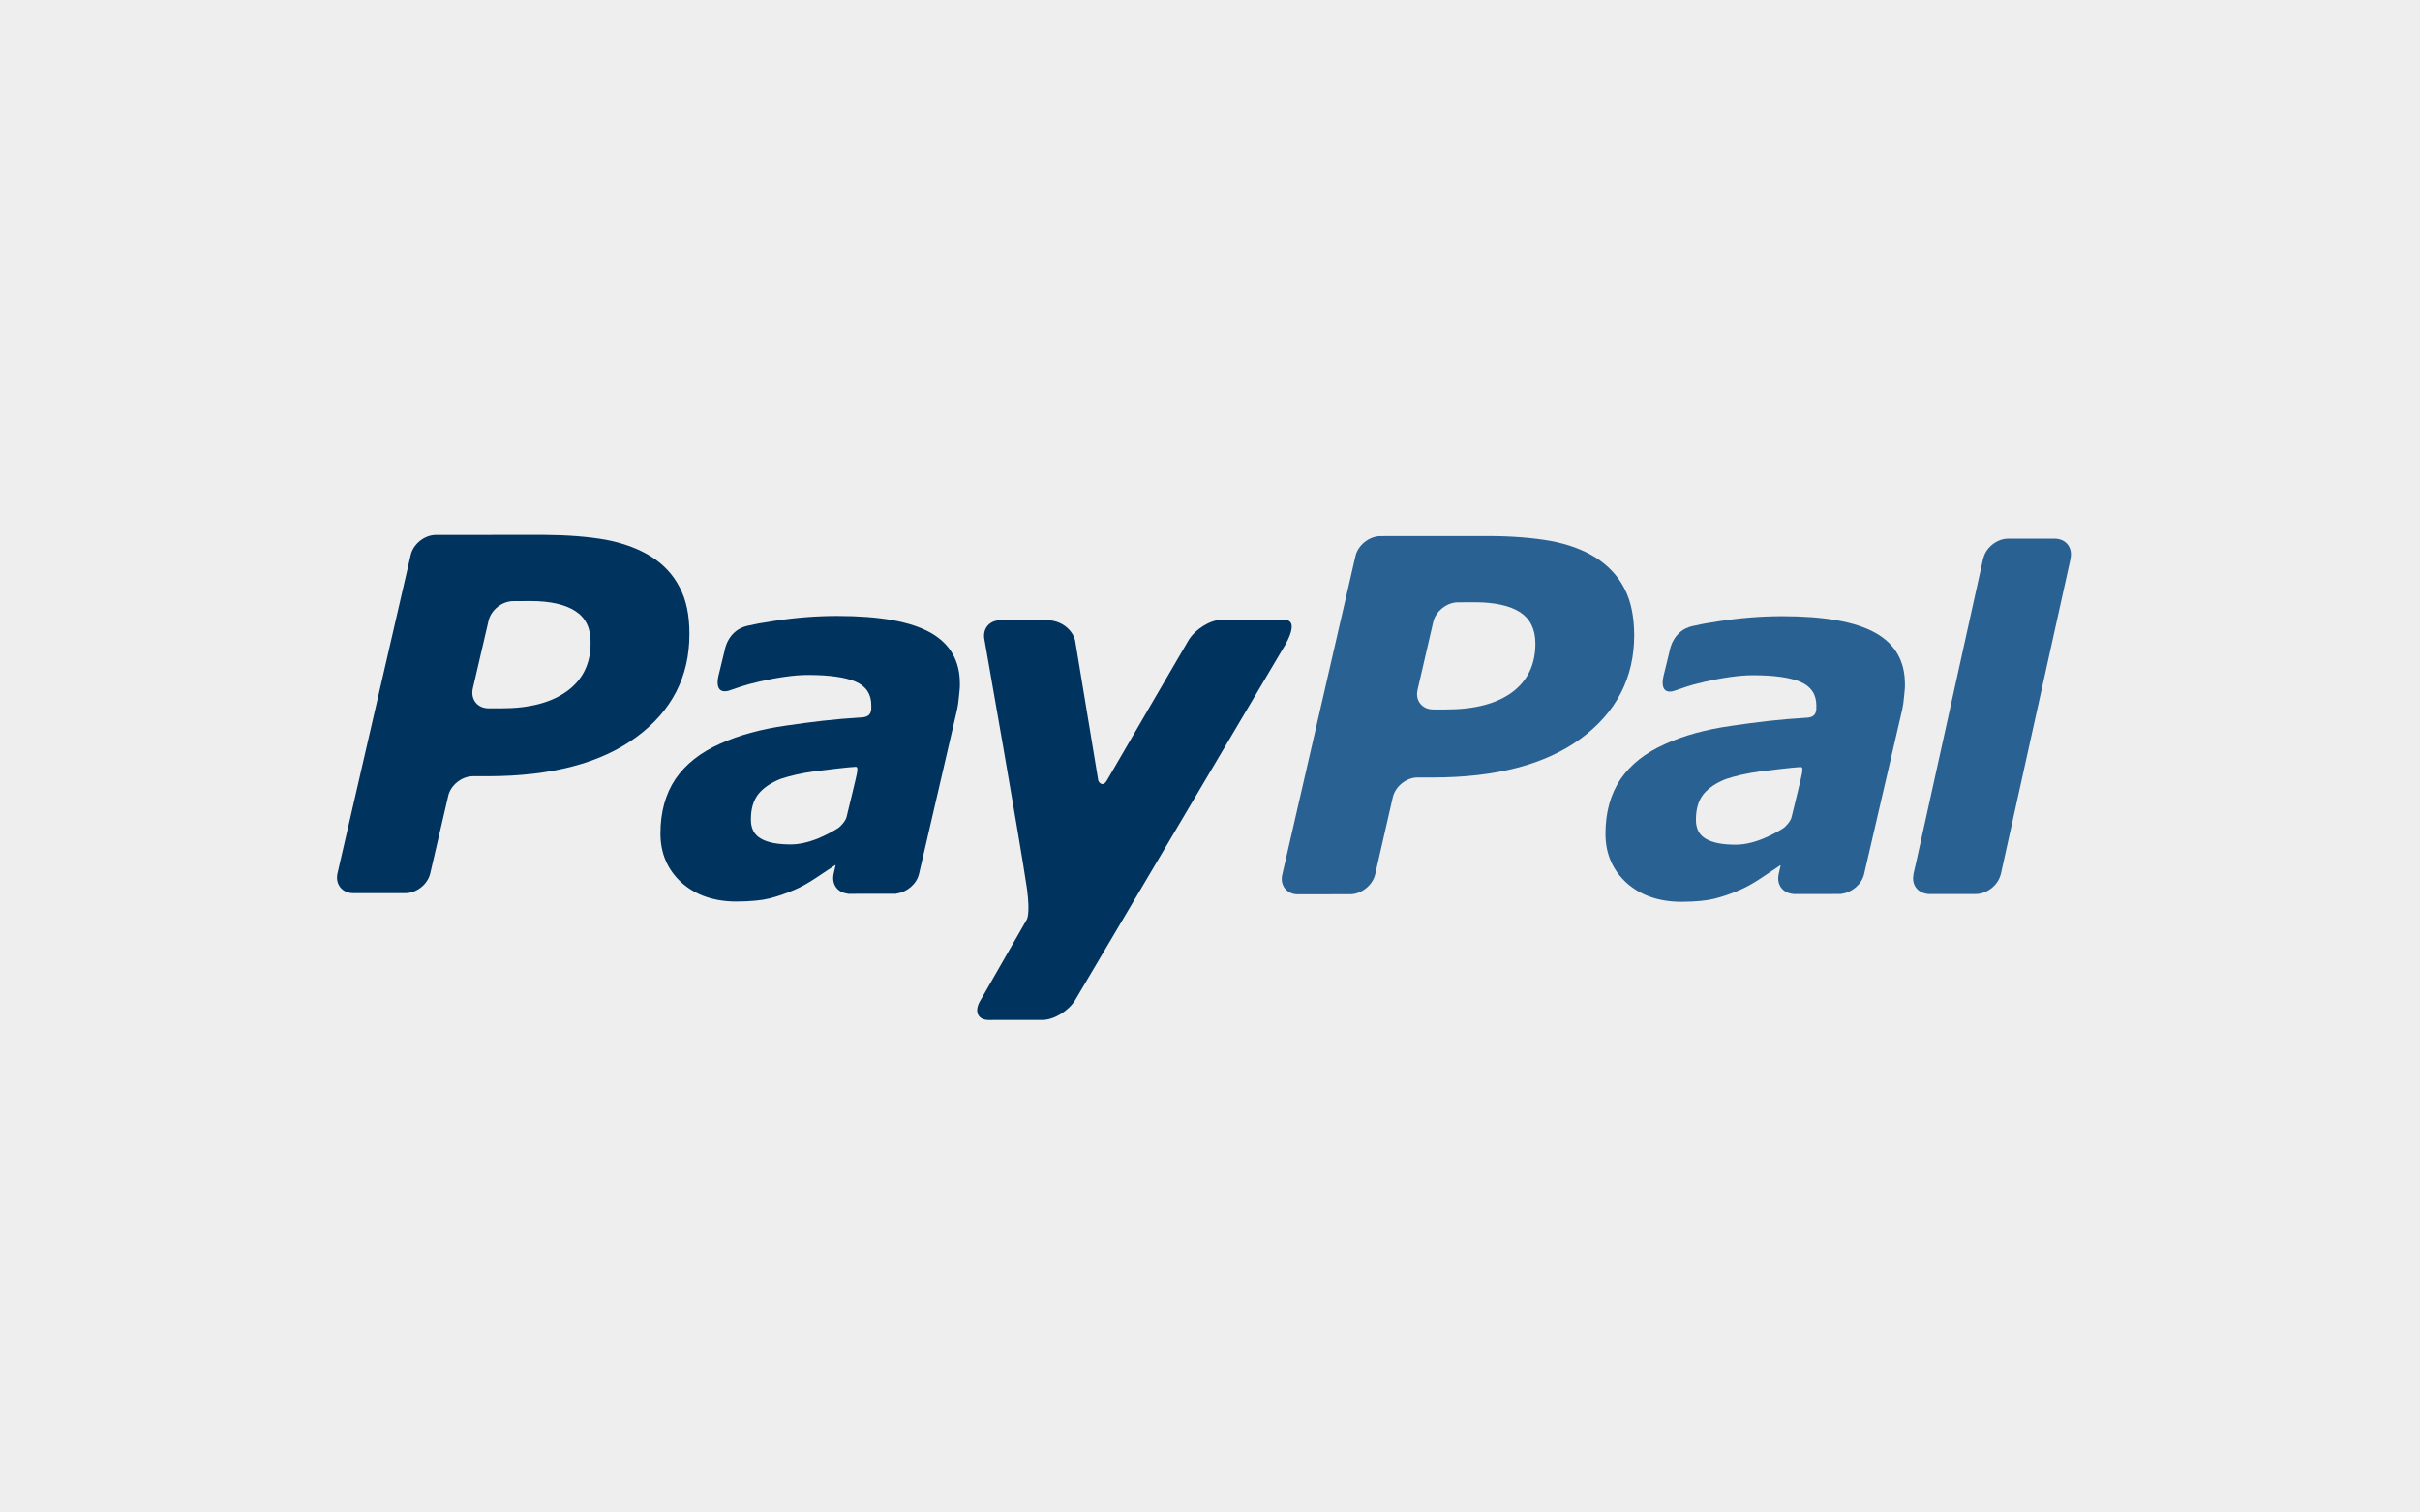
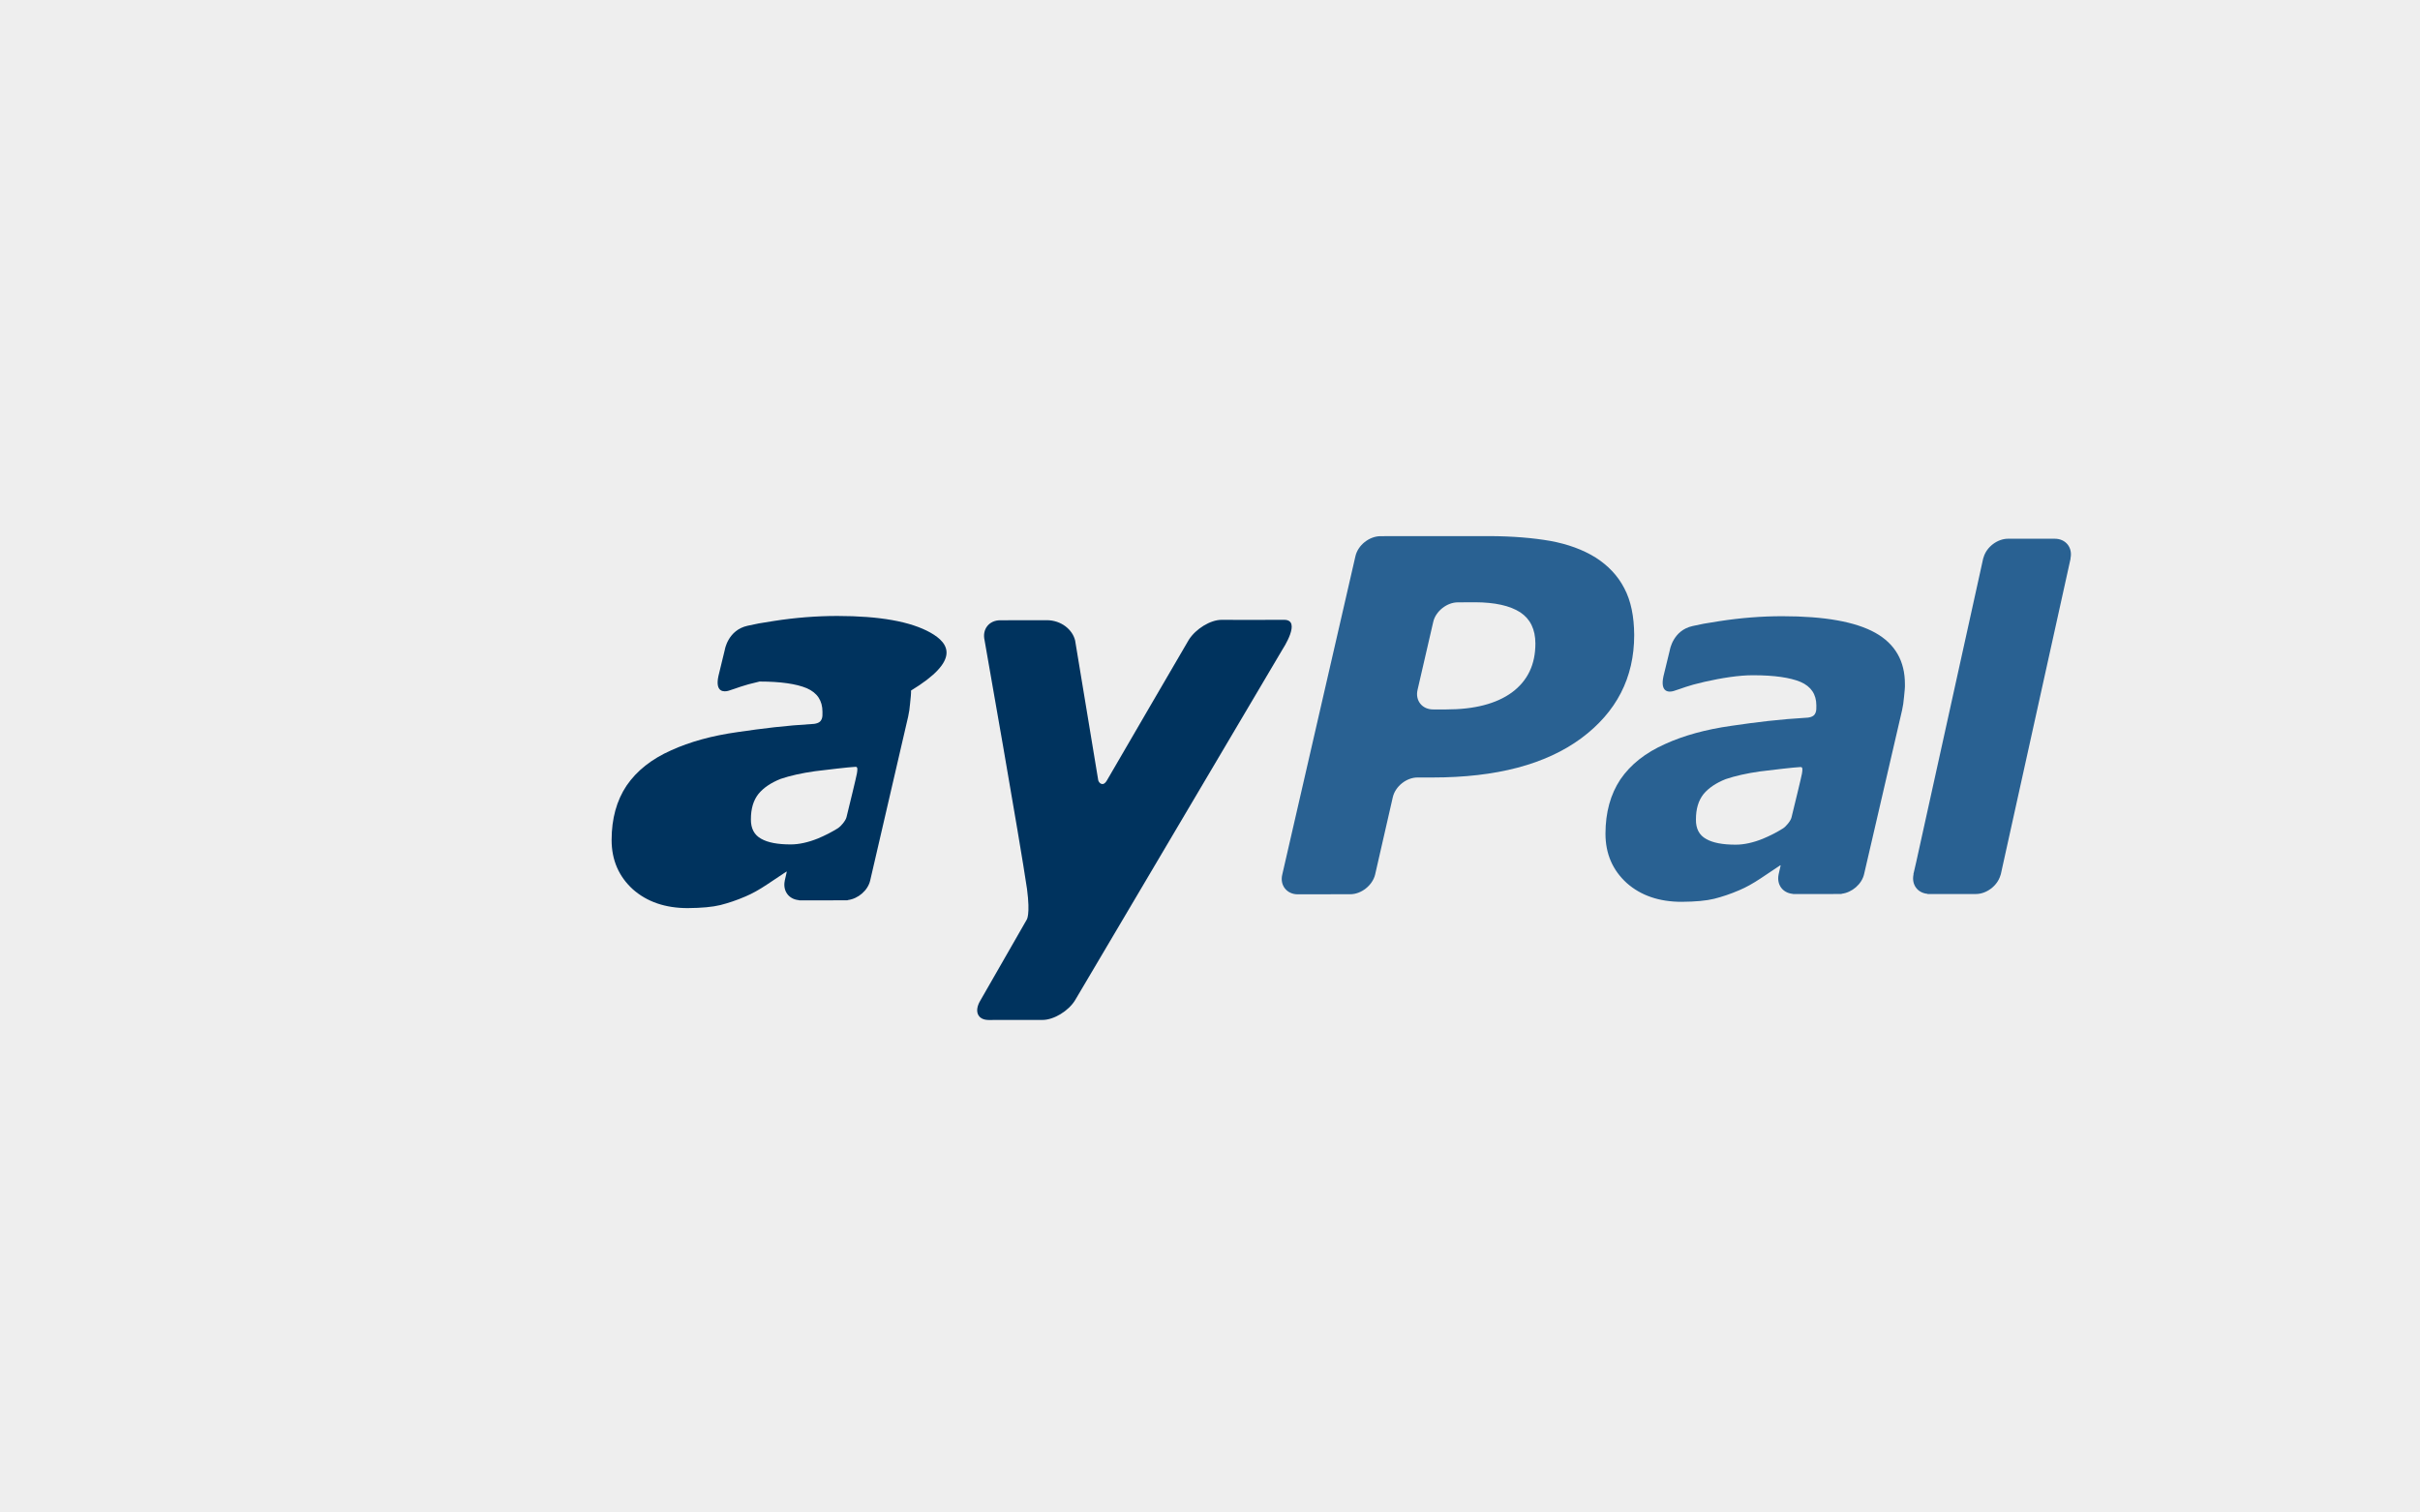
<svg xmlns="http://www.w3.org/2000/svg" xmlns:xlink="http://www.w3.org/1999/xlink" version="1.1" x="0px" y="0px" width="320px" height="200px" viewBox="0 0 320 200" enable-background="new 0 0 320 200" xml:space="preserve">
  <g id="Background">
    <rect fill="#EEEEEE" width="320" height="200" />
  </g>
  <g id="Layer_2">
    <g id="layer1" transform="translate(-428.714,-460.516)">
      <g id="g2993" transform="matrix(1.37,0,0,-1.37,430.714,538.482)">
        <g id="g2995" transform="translate(165.274,21.91)">
          <path id="path2997" fill="#296192" d="M5.384-44.944c-0.624-0.393-1.283-0.729-1.972-1.015c-0.928-0.374-1.807-0.57-2.62-0.57      c-1.249,0-2.208,0.177-2.857,0.554c-0.649,0.358-0.99,0.981-0.979,1.872c0,1.028,0.238,1.826,0.73,2.453      c0.495,0.601,1.23,1.087,2.143,1.448c0.906,0.307,2.022,0.561,3.31,0.743c1.145,0.145,3.41,0.405,3.699,0.407      c0.29,0.002,0.482,0.162,0.353-0.61c-0.058-0.335-0.711-3.019-1.011-4.239C6.093-44.269,5.606-44.801,5.384-44.944z       M14.271-26.079c-1.908,1.064-4.891,1.602-8.973,1.602c-2.018,0-4.048-0.163-6.083-0.479c-1.494-0.229-1.648-0.267-2.576-0.469      c-1.909-0.416-2.204-2.328-2.204-2.328l-0.613-2.522c-0.348-1.613,0.571-1.546,0.98-1.422c0.834,0.252,1.286,0.502,2.987,0.887      c1.627,0.369,3.344,0.645,4.715,0.634c2.01,0,3.539-0.221,4.555-0.645c1.016-0.444,1.52-1.198,1.52-2.279      c0.003-0.257,0.01-0.499-0.083-0.712c-0.084-0.197-0.244-0.388-0.724-0.453c-2.87-0.171-4.929-0.433-7.408-0.794      c-2.447-0.345-4.588-0.935-6.377-1.752c-1.908-0.846-3.336-1.979-4.32-3.414c-0.957-1.442-1.439-3.188-1.442-5.244      c0-1.944,0.698-3.529,2.05-4.759c1.368-1.215,3.146-1.816,5.298-1.816c1.345,0.009,2.397,0.107,3.152,0.295      c0.746,0.189,1.561,0.456,2.421,0.828c0.642,0.269,1.336,0.658,2.068,1.145c0.733,0.489,1.241,0.836,1.891,1.263l0.024-0.041      L4.945-49.36c-0.001-0.007-0.011-0.011-0.011-0.019l0.006-0.015c-0.21-0.974,0.376-1.784,1.34-1.88l0.012-0.016h0.085      l0.004-0.004c0.64,0,2.838,0.001,3.865,0.004h0.717c0.047,0,0.052,0.014,0.071,0.025c0.985,0.121,1.929,0.924,2.151,1.886      l3.668,15.832c0.085,0.373,0.151,0.802,0.191,1.297c0.046,0.5,0.1,0.912,0.083,1.209C17.135-28.801,16.173-27.144,14.271-26.079      " />
        </g>
        <g id="g2999">
          <g>
            <defs>
              <rect id="SVGID_1_" x="-2.716" y="-50.15" width="250" height="64.092" />
            </defs>
            <clipPath id="SVGID_2_">
              <use xlink:href="#SVGID_1_" overflow="visible" />
            </clipPath>
            <g id="g3001" clip-path="url(#SVGID_2_)">
              <g id="g3007" transform="translate(101.082,45.728)">
                <path id="path3009" fill="#00335E" d="M15.359-48.646c-1.076,0-2.487-0.87-3.156-1.923c0,0-7.198-12.339-7.904-13.572         c-0.384-0.663-0.774-0.242-0.839,0.005C3.408-63.837,1.23-50.65,1.23-50.65c-0.245,1.062-1.354,1.973-2.74,1.969         l-4.488-0.006c-1.082,0-1.756-0.867-1.516-1.914c0,0,3.431-19.445,4.099-24.02c0.334-2.529-0.035-2.977-0.035-2.977         l-4.448-7.756c-0.651-1.052-0.294-1.913,0.782-1.913l5.201,0.004c1.077,0,2.503,0.857,3.144,1.911l20.008,33.841         c0,0,1.914,2.891,0.149,2.866C20.184-48.663,15.359-48.646,15.359-48.646" />
              </g>
              <g id="g3011" transform="translate(39.137,49.474)">
-                 <path id="path3013" fill="#00335E" d="M24.986-49.228c-0.624,1.218-1.56,2.207-2.754,2.953         c-1.239,0.764-2.68,1.292-4.36,1.609c-1.69,0.303-3.664,0.452-5.928,0.472L1.459-44.201         c-1.089-0.012-2.157-0.867-2.409-1.914l-7.07-30.736c-0.243-1.051,0.438-1.921,1.523-1.921h5.023         c1.086,0,2.162,0.847,2.407,1.921l1.731,7.459c0.231,1.043,1.305,1.906,2.393,1.906h1.436         c6.143,0.006,10.907,1.262,14.331,3.777c3.419,2.511,5.129,5.838,5.121,9.953C25.952-51.948,25.639-50.436,24.986-49.228          M14.14-59.27c-1.514-1.107-3.613-1.662-6.338-1.662H6.571c-1.085,0-1.771,0.86-1.531,1.918l1.512,6.515         c0.231,1.05,1.313,1.921,2.399,1.911l1.644,0.01c1.919,0,3.379-0.329,4.364-0.982c0.971-0.636,1.464-1.64,1.447-2.991         C16.433-56.585,15.662-58.16,14.14-59.27" />
-               </g>
+                 </g>
            </g>
          </g>
        </g>
        <g id="g3015" transform="translate(147.108,49.341)">
          <path id="path3017" fill="#296192" d="M8.206-49.207c-0.626,1.218-1.571,2.199-2.766,2.962      c-1.226,0.762-2.682,1.293-4.368,1.603c-1.668,0.291-3.649,0.459-5.908,0.465l-10.508-0.006      c-1.082-0.019-2.144-0.868-2.394-1.914l-7.065-30.745c-0.257-1.045,0.445-1.916,1.508-1.91l5.042,0.009      c1.07-0.009,2.159,0.856,2.412,1.901l1.705,7.461c0.239,1.045,1.325,1.921,2.413,1.906h1.433c6.15,0,10.919,1.263,14.334,3.778      c3.406,2.528,5.12,5.844,5.12,9.969C9.153-51.928,8.847-50.411,8.206-49.207 M-2.635-59.263      c-1.505-1.095-3.617-1.644-6.335-1.644h-1.25c-1.081-0.013-1.779,0.862-1.522,1.909l1.506,6.526      c0.224,1.032,1.321,1.91,2.387,1.902l1.652,0.009c1.927-0.009,3.369-0.331,4.365-0.972c0.978-0.649,1.453-1.654,1.46-2.995      C-0.367-56.571-1.123-58.143-2.635-59.263" />
        </g>
        <g id="g3019" transform="translate(57.28,21.938)">
-           <path id="path3021" fill="#00335E" d="M22.166-44.949c-0.623-0.392-1.281-0.726-1.971-1.014c-0.927-0.372-1.811-0.57-2.621-0.57      c-1.245,0-2.207,0.177-2.857,0.553c-0.649,0.359-0.991,0.982-0.98,1.873c0,1.026,0.24,1.827,0.731,2.451      c0.496,0.604,1.228,1.089,2.14,1.449c0.909,0.31,2.029,0.559,3.312,0.741c1.145,0.144,3.412,0.405,3.701,0.408      c0.287,0.001,0.48,0.162,0.351-0.609c-0.056-0.336-0.71-3.021-1.01-4.241C22.873-44.273,22.386-44.807,22.166-44.949z       M31.053-26.083c-1.907,1.064-4.89,1.601-8.972,1.601c-2.019,0-4.047-0.16-6.084-0.477c-1.497-0.227-1.647-0.266-2.576-0.467      c-1.911-0.418-2.205-2.328-2.205-2.328l-0.613-2.524c-0.348-1.612,0.573-1.545,0.98-1.42c0.832,0.252,1.287,0.501,2.988,0.888      c1.623,0.367,3.344,0.643,4.713,0.633c2.012,0,3.539-0.219,4.555-0.643c1.018-0.444,1.518-1.2,1.518-2.279      c0.007-0.257,0.012-0.5-0.078-0.711c-0.085-0.199-0.247-0.389-0.728-0.454c-2.866-0.174-4.924-0.434-7.408-0.796      c-2.447-0.344-4.587-0.935-6.378-1.751c-1.908-0.846-3.334-1.98-4.316-3.415c-0.961-1.441-1.441-3.187-1.443-5.244      c0-1.943,0.699-3.529,2.049-4.759c1.368-1.214,3.145-1.817,5.297-1.817c1.345,0.01,2.397,0.108,3.154,0.295      c0.745,0.19,1.561,0.457,2.417,0.828c0.645,0.269,1.337,0.659,2.07,1.146c0.732,0.488,1.241,0.835,1.895,1.262l0.02-0.04      l-0.183-0.807c-0.002-0.008-0.012-0.013-0.012-0.022l0.007-0.012c-0.21-0.976,0.374-1.786,1.339-1.879l0.012-0.019h0.085      l0.002-0.006c0.642,0,2.841,0.003,3.865,0.006h0.718c0.048,0,0.055,0.015,0.07,0.026c0.987,0.123,1.928,0.925,2.152,1.884      l3.668,15.834c0.083,0.371,0.15,0.801,0.188,1.295c0.049,0.502,0.102,0.912,0.088,1.209      C33.919-28.804,32.954-27.148,31.053-26.083" />
+           <path id="path3021" fill="#00335E" d="M22.166-44.949c-0.623-0.392-1.281-0.726-1.971-1.014c-0.927-0.372-1.811-0.57-2.621-0.57      c-1.245,0-2.207,0.177-2.857,0.553c-0.649,0.359-0.991,0.982-0.98,1.873c0,1.026,0.24,1.827,0.731,2.451      c0.496,0.604,1.228,1.089,2.14,1.449c0.909,0.31,2.029,0.559,3.312,0.741c1.145,0.144,3.412,0.405,3.701,0.408      c0.287,0.001,0.48,0.162,0.351-0.609c-0.056-0.336-0.71-3.021-1.01-4.241C22.873-44.273,22.386-44.807,22.166-44.949z       M31.053-26.083c-1.907,1.064-4.89,1.601-8.972,1.601c-2.019,0-4.047-0.16-6.084-0.477c-1.497-0.227-1.647-0.266-2.576-0.467      c-1.911-0.418-2.205-2.328-2.205-2.328l-0.613-2.524c-0.348-1.612,0.573-1.545,0.98-1.42c0.832,0.252,1.287,0.501,2.988,0.888      c2.012,0,3.539-0.219,4.555-0.643c1.018-0.444,1.518-1.2,1.518-2.279      c0.007-0.257,0.012-0.5-0.078-0.711c-0.085-0.199-0.247-0.389-0.728-0.454c-2.866-0.174-4.924-0.434-7.408-0.796      c-2.447-0.344-4.587-0.935-6.378-1.751c-1.908-0.846-3.334-1.98-4.316-3.415c-0.961-1.441-1.441-3.187-1.443-5.244      c0-1.943,0.699-3.529,2.049-4.759c1.368-1.214,3.145-1.817,5.297-1.817c1.345,0.01,2.397,0.108,3.154,0.295      c0.745,0.19,1.561,0.457,2.417,0.828c0.645,0.269,1.337,0.659,2.07,1.146c0.732,0.488,1.241,0.835,1.895,1.262l0.02-0.04      l-0.183-0.807c-0.002-0.008-0.012-0.013-0.012-0.022l0.007-0.012c-0.21-0.976,0.374-1.786,1.339-1.879l0.012-0.019h0.085      l0.002-0.006c0.642,0,2.841,0.003,3.865,0.006h0.718c0.048,0,0.055,0.015,0.07,0.026c0.987,0.123,1.928,0.925,2.152,1.884      l3.668,15.834c0.083,0.371,0.15,0.801,0.188,1.295c0.049,0.502,0.102,0.912,0.088,1.209      C33.919-28.804,32.954-27.148,31.053-26.083" />
        </g>
        <g id="g3023" transform="translate(196.3,54.997)">
          <path id="path3025" fill="#296192" d="M0.562-50.086h-4.494c-0.002,0-0.006-0.001-0.006-0.001l-0.003,0.001      c-1.029,0-2.073-0.788-2.364-1.791c-0.012-0.04-0.033-0.079-0.042-0.122c0,0-0.107-0.489-0.293-1.334l-6.173-27.981      c-0.143-0.633-0.238-1.045-0.267-1.152l0.013-0.015c-0.214-0.978,0.374-1.787,1.34-1.878l0.011-0.019h4.666      c1.022,0,2.059,0.78,2.36,1.77c0.014,0.048,0.037,0.093,0.048,0.141l6.734,30.469L2.08-51.993      C2.309-50.951,1.638-50.086,0.562-50.086" />
        </g>
      </g>
    </g>
  </g>
</svg>